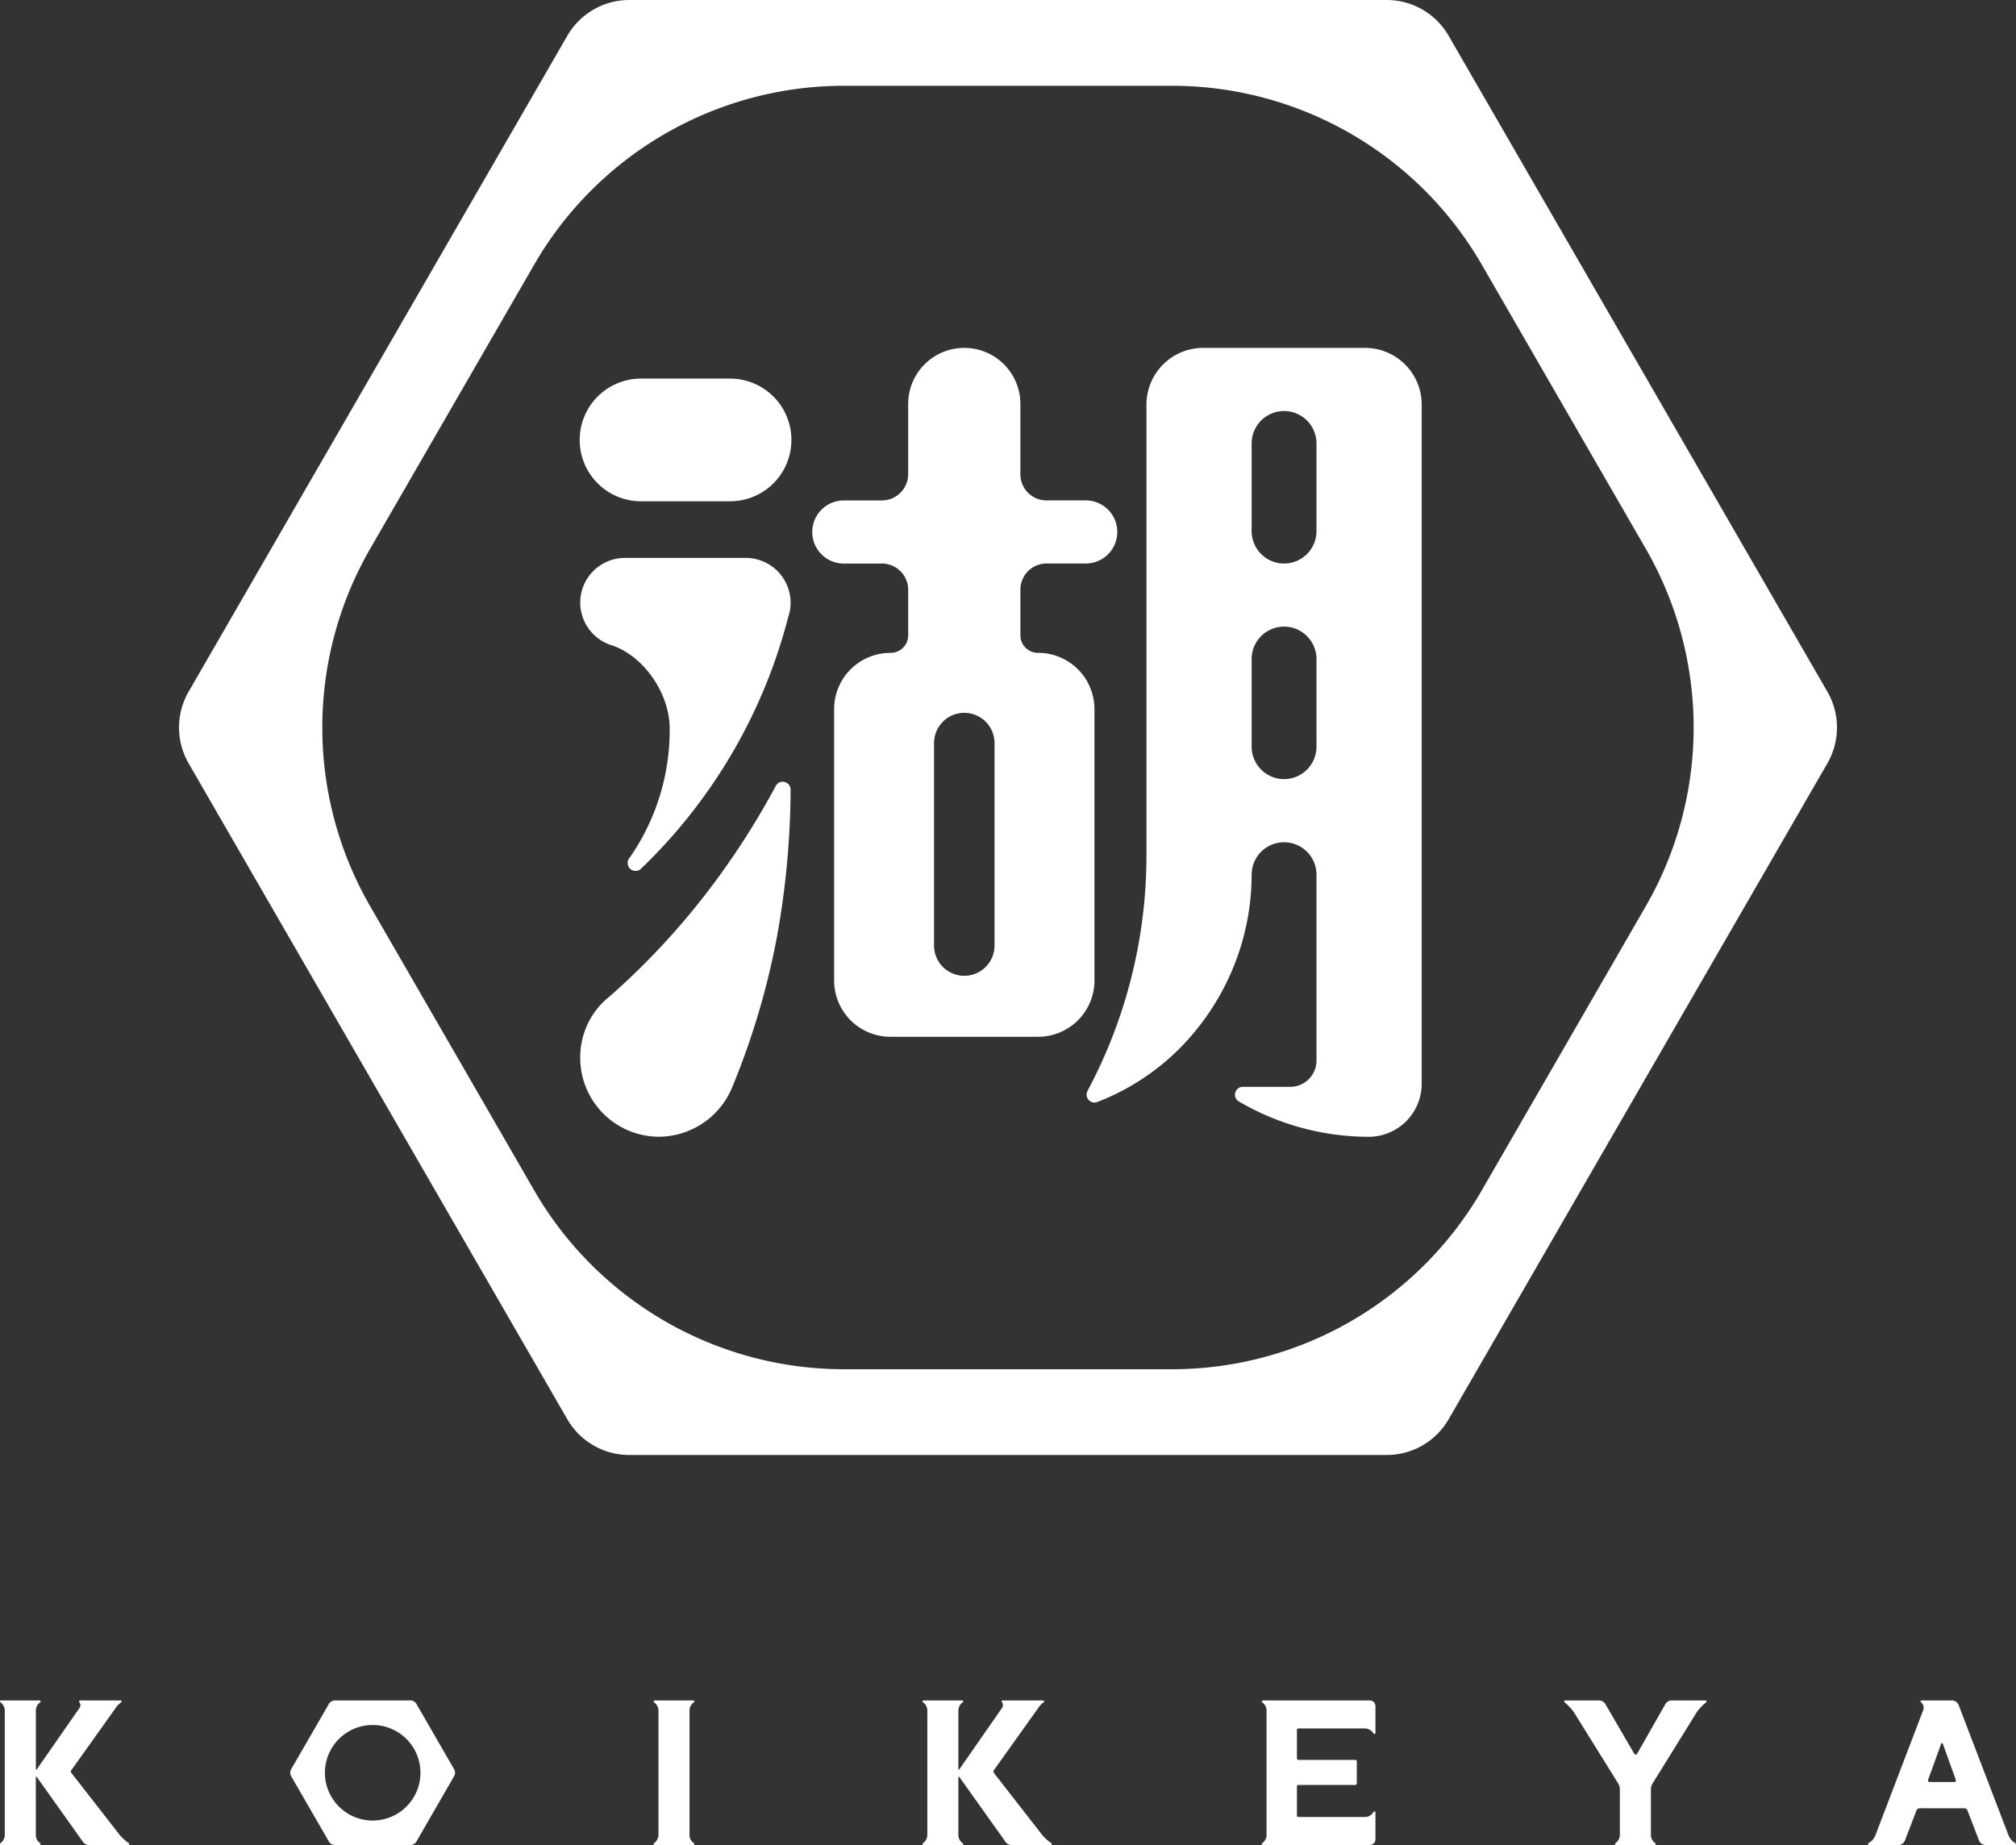
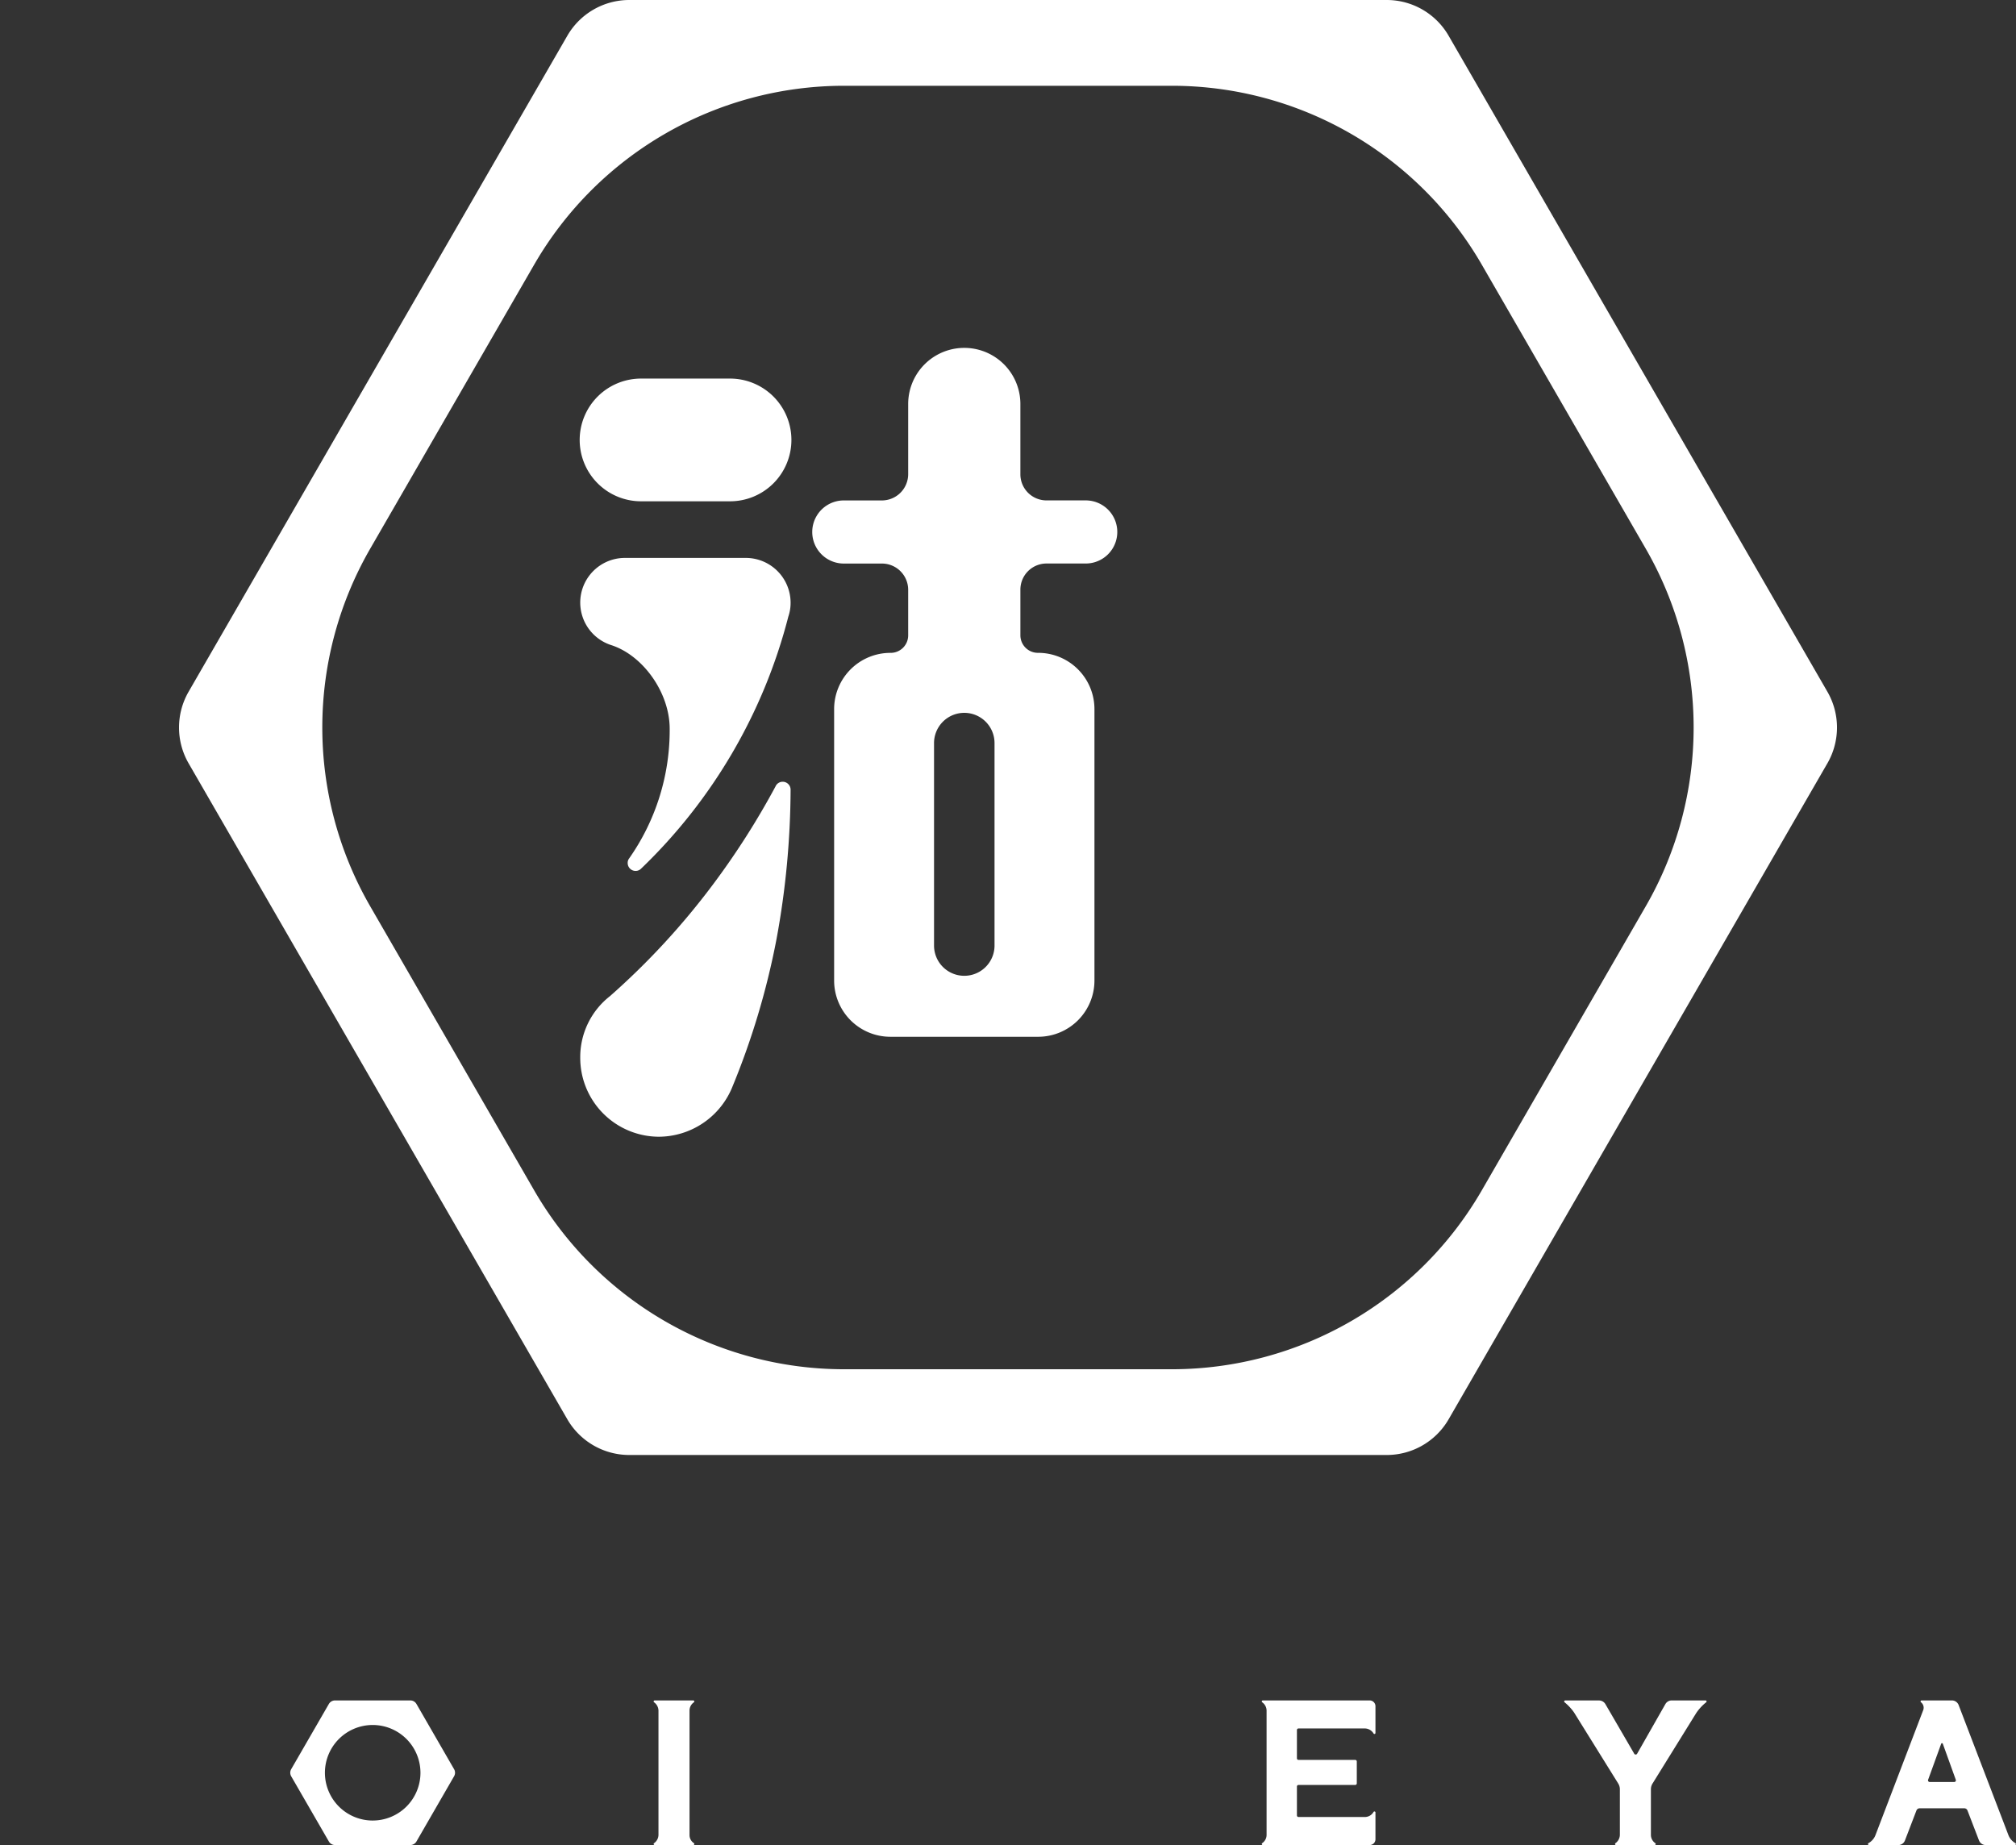
<svg xmlns="http://www.w3.org/2000/svg" width="267.937" height="245.223" viewBox="0 0 267.937 245.223">
  <rect x="0" y="0" width="267.937" height="245.223" fill="#333333" stroke="none" />
  <defs>
    <style>.a{fill:#fff;}</style>
  </defs>
  <g transform="translate(-188.751 -308.102)">
    <g transform="translate(188.751 534.102)">
      <path class="a" d="M401.7,491.793h-4.038a.135.135,0,0,0-.135.137.131.131,0,0,0,.055.108.918.918,0,0,1,.313,1l-6.336,16.587a2.08,2.08,0,0,1-.958,1.139.13.13,0,0,0-.065.118.14.14,0,0,0,.137.137h3.885a.962.962,0,0,0,.9-.634l1.519-3.963a.463.463,0,0,1,.434-.294h5.92a.459.459,0,0,1,.43.294l1.535,3.988a.973.973,0,0,0,.892.609h3.878a.138.138,0,0,0,.134-.137.136.136,0,0,0-.068-.12,2.084,2.084,0,0,1-.949-1.121l-6.6-17.243A.961.961,0,0,0,401.7,491.793Zm.508,10.543a.223.223,0,0,1-.207.3h-3.263a.223.223,0,0,1-.208-.3l1.736-4.786a.116.116,0,0,1,.217,0Z" transform="translate(-142.273 -491.792)" />
      <path class="a" d="M264.7,492.047a.147.147,0,0,0,.063-.117.133.133,0,0,0-.132-.138H259.5a.142.142,0,0,0-.139.138.118.118,0,0,0,.054.108,1.4,1.4,0,0,1,.588,1.121v16.489a1.383,1.383,0,0,1-.587,1.118.12.12,0,0,0-.055.109.141.141,0,0,0,.139.139h5.133a.135.135,0,0,0,.134-.139.124.124,0,0,0-.06-.114,1.289,1.289,0,0,1-.577-1.114V493.159A1.343,1.343,0,0,1,264.7,492.047Z" transform="translate(-172.488 -491.792)" />
      <path class="a" d="M340.162,492.561v3.554a.139.139,0,0,1-.137.137.134.134,0,0,1-.121-.073,1.366,1.366,0,0,0-1.171-.661h-8.8a.21.21,0,0,0-.209.21v3.758a.209.209,0,0,0,.209.211h7.536a.21.21,0,0,1,.212.209v2.909a.212.212,0,0,1-.212.212h-7.536a.207.207,0,0,0-.209.209v3.84a.211.211,0,0,0,.209.211h8.8a1.328,1.328,0,0,0,1.181-.684.146.146,0,0,1,.111-.054.139.139,0,0,1,.137.137v3.559a.767.767,0,0,1-.77.767l-14.2,0a.139.139,0,0,1-.14-.139.157.157,0,0,1,.053-.108,1.326,1.326,0,0,0,.586-1.12V493.159a1.363,1.363,0,0,0-.578-1.116.134.134,0,0,1-.06-.113.14.14,0,0,1,.14-.137h14.2A.772.772,0,0,1,340.162,492.561Z" transform="translate(-157.356 -491.792)" />
-       <path class="a" d="M200.579,511.013H205.8a.136.136,0,0,0,.135-.133.143.143,0,0,0-.081-.129,5.932,5.932,0,0,1-1.235-1.132l-6.393-8.205a.284.284,0,0,1-.006-.337l5.855-8.208a2.95,2.95,0,0,1,.749-.806c.063-.045.094-.057.094-.128a.143.143,0,0,0-.137-.14H199.4a.137.137,0,0,0-.138.14.141.141,0,0,0,.032.085.685.685,0,0,1,.148.4.633.633,0,0,1-.129.381l-5.674,8.155a.066.066,0,0,1-.057.027.066.066,0,0,1-.065-.066v-7.761a1.37,1.37,0,0,1,.568-1.11.138.138,0,0,0,.066-.119.13.13,0,0,0-.135-.135H188.89a.14.14,0,0,0-.139.135.151.151,0,0,0,.058.112,1.369,1.369,0,0,1,.579,1.117V509.65a1.377,1.377,0,0,1-.581,1.116.145.145,0,0,0-.057.112.14.14,0,0,0,.134.137h5.127a.133.133,0,0,0,.135-.137.168.168,0,0,0-.072-.122,1.333,1.333,0,0,1-.562-1.106v-7.655a.064.064,0,0,1,.065-.065.069.069,0,0,1,.058.032l6.184,8.685A.984.984,0,0,0,200.579,511.013Z" transform="translate(-188.751 -491.792)" />
      <path class="a" d="M372.007,491.793h4.505a.141.141,0,0,1,.135.137.152.152,0,0,1-.064.117,6.374,6.374,0,0,0-1.324,1.439l-5.78,9.327a1.467,1.467,0,0,0-.233.752v6.083a1.343,1.343,0,0,0,.584,1.12.135.135,0,0,1,.056.111.146.146,0,0,1-.137.137h-5.133a.13.13,0,0,1-.135-.137.134.134,0,0,1,.068-.122,1.39,1.39,0,0,0,.572-1.109v-6.083a1.467,1.467,0,0,0-.221-.732l-5.865-9.433a6.65,6.65,0,0,0-1.266-1.363.156.156,0,0,1-.052-.1.137.137,0,0,1,.137-.139h4.5a.983.983,0,0,1,.848.492l3.818,6.569a.216.216,0,0,0,.2.127.232.232,0,0,0,.207-.132l3.744-6.576A.968.968,0,0,1,372.007,491.793Z" transform="translate(-149.832 -491.792)" />
      <path class="a" d="M241.879,500.931l-5-8.666a.94.94,0,0,0-.817-.471H226.054a.945.945,0,0,0-.818.471l-5.005,8.666a.95.95,0,0,0,0,.944l5.005,8.665a.951.951,0,0,0,.818.474H236.06a.945.945,0,0,0,.817-.474l5-8.665A.932.932,0,0,0,241.879,500.931Zm-10.824,6.825a6.349,6.349,0,1,1,6.355-6.35A6.346,6.346,0,0,1,231.055,507.755Z" transform="translate(-181.529 -491.792)" />
-       <path class="a" d="M300.233,511.013h5.217a.139.139,0,0,0,.138-.133.148.148,0,0,0-.082-.129,6.024,6.024,0,0,1-1.235-1.132l-6.392-8.205a.279.279,0,0,1,0-.337l5.856-8.208a2.9,2.9,0,0,1,.744-.806c.065-.045.092-.057.092-.128a.14.14,0,0,0-.135-.14h-5.383a.138.138,0,0,0-.136.14.15.15,0,0,0,.032.085.693.693,0,0,1,.145.4.617.617,0,0,1-.129.381l-5.673,8.155a.062.062,0,0,1-.057.027.068.068,0,0,1-.066-.066v-7.761a1.376,1.376,0,0,1,.568-1.11.134.134,0,0,0,.068-.119.128.128,0,0,0-.133-.135h-5.126a.138.138,0,0,0-.135.135.154.154,0,0,0,.054.112,1.364,1.364,0,0,1,.581,1.117V509.65a1.377,1.377,0,0,1-.581,1.116.135.135,0,0,0-.054.112.139.139,0,0,0,.132.137h5.128a.133.133,0,0,0,.135-.137.164.164,0,0,0-.075-.122,1.339,1.339,0,0,1-.562-1.106v-7.655a.065.065,0,0,1,.066-.065.069.069,0,0,1,.058.032l6.186,8.685A.979.979,0,0,0,300.233,511.013Z" transform="translate(-165.797 -491.792)" />
    </g>
    <g transform="translate(212.545 308.102)">
      <path class="a" d="M376.825,312.85a9.5,9.5,0,0,0-8.219-4.748H267.917a9.513,9.513,0,0,0-8.217,4.748l-50.344,87.2a9.53,9.53,0,0,0,0,9.49l50.344,87.2a9.515,9.515,0,0,0,8.217,4.742H368.606a9.5,9.5,0,0,0,8.219-4.742l50.35-87.2a9.519,9.519,0,0,0,0-9.49Zm4.38,153.51a47.567,47.567,0,0,1-41.093,23.726H296.42a47.567,47.567,0,0,1-41.1-23.726l-21.843-37.843a47.538,47.538,0,0,1,0-47.451l21.843-37.838a47.565,47.565,0,0,1,41.1-23.726h43.692a47.564,47.564,0,0,1,41.093,23.726l21.843,37.838a47.556,47.556,0,0,1,0,47.451Z" transform="translate(-208.091 -308.102)" />
      <g transform="translate(53.323 46.237)">
        <path class="a" d="M307.65,374.341h5.138a4.194,4.194,0,1,0,0-8.387H307.65a3.472,3.472,0,0,1-3.482-3.381v-9.434a7.456,7.456,0,0,0-14.913,0v9.32a3.5,3.5,0,0,1-3.492,3.5h-5.129a4.194,4.194,0,0,0,0,8.387h5.129a3.492,3.492,0,0,1,3.492,3.494v6.048a2.328,2.328,0,0,1-2.328,2.33h-.06a7.478,7.478,0,0,0-7.454,7.456v36.112a7.477,7.477,0,0,0,7.454,7.456h19.689a7.479,7.479,0,0,0,7.455-7.456V393.67a7.481,7.481,0,0,0-7.455-7.456H306.5a2.329,2.329,0,0,1-2.331-2.33v-6.048A3.47,3.47,0,0,1,307.65,374.341Zm-6.919,50.84a4.02,4.02,0,0,1-8.039,0V398.272a4.02,4.02,0,1,1,8.039,0Z" transform="translate(-245.67 -345.683)" />
-         <path class="a" d="M328.065,415.7a4.309,4.309,0,1,1,8.619,0v24.7a3.492,3.492,0,0,1-3.491,3.494H326.9a1.046,1.046,0,0,0-.464,1.986,34.189,34.189,0,0,0,17.241,4.655,7.05,7.05,0,0,0,6.99-6.99V353.194a7.533,7.533,0,0,0-7.51-7.511H321.6a7.537,7.537,0,0,0-7.514,7.511v59.681a66.436,66.436,0,0,1-7.8,31.5,1.128,1.128,0,0,0-.156.56,1.053,1.053,0,0,0,1.051,1.048,1.027,1.027,0,0,0,.444-.1,31.378,31.378,0,0,0,14.087-10.872A32.717,32.717,0,0,0,328.065,415.7Zm0-57.315a4.309,4.309,0,0,1,8.619,0v11.649a4.309,4.309,0,1,1-8.619,0ZM332.376,403a4.324,4.324,0,0,1-4.311-4.311v-11.65a4.309,4.309,0,1,1,8.619,0v11.65A4.321,4.321,0,0,1,332.376,403Z" transform="translate(-238.833 -345.683)" />
        <g transform="translate(0 4.076)">
          <path class="a" d="M271.245,349H259.6a8.155,8.155,0,1,0,0,16.309h11.649a8.155,8.155,0,1,0,0-16.309Z" transform="translate(-251.429 -348.996)" />
          <path class="a" d="M279.388,393.6a1.052,1.052,0,0,0-1.048-1.048,1.034,1.034,0,0,0-.953.615,103.177,103.177,0,0,1-8.352,13.09,97.89,97.89,0,0,1-13.647,14.784,10.281,10.281,0,0,0-3.957,8.206,10.484,10.484,0,0,0,10.484,10.485,10.6,10.6,0,0,0,9.64-6.4,101.314,101.314,0,0,0,5.968-19.9A111.36,111.36,0,0,0,279.388,393.6Z" transform="translate(-251.431 -338.964)" />
          <path class="a" d="M279.388,374.313a5.959,5.959,0,0,0-5.94-5.941H257.372a5.937,5.937,0,0,0-1.806,11.594c4.2,1.363,7.753,6.3,7.753,11.125a29.647,29.647,0,0,1-5.433,17.284.97.97,0,0,0-.15.549,1.05,1.05,0,0,0,1.048,1.048,1.017,1.017,0,0,0,.719-.287,70.856,70.856,0,0,0,19.586-33.519A5.586,5.586,0,0,0,279.388,374.313Z" transform="translate(-251.431 -344.533)" />
        </g>
      </g>
    </g>
  </g>
</svg>